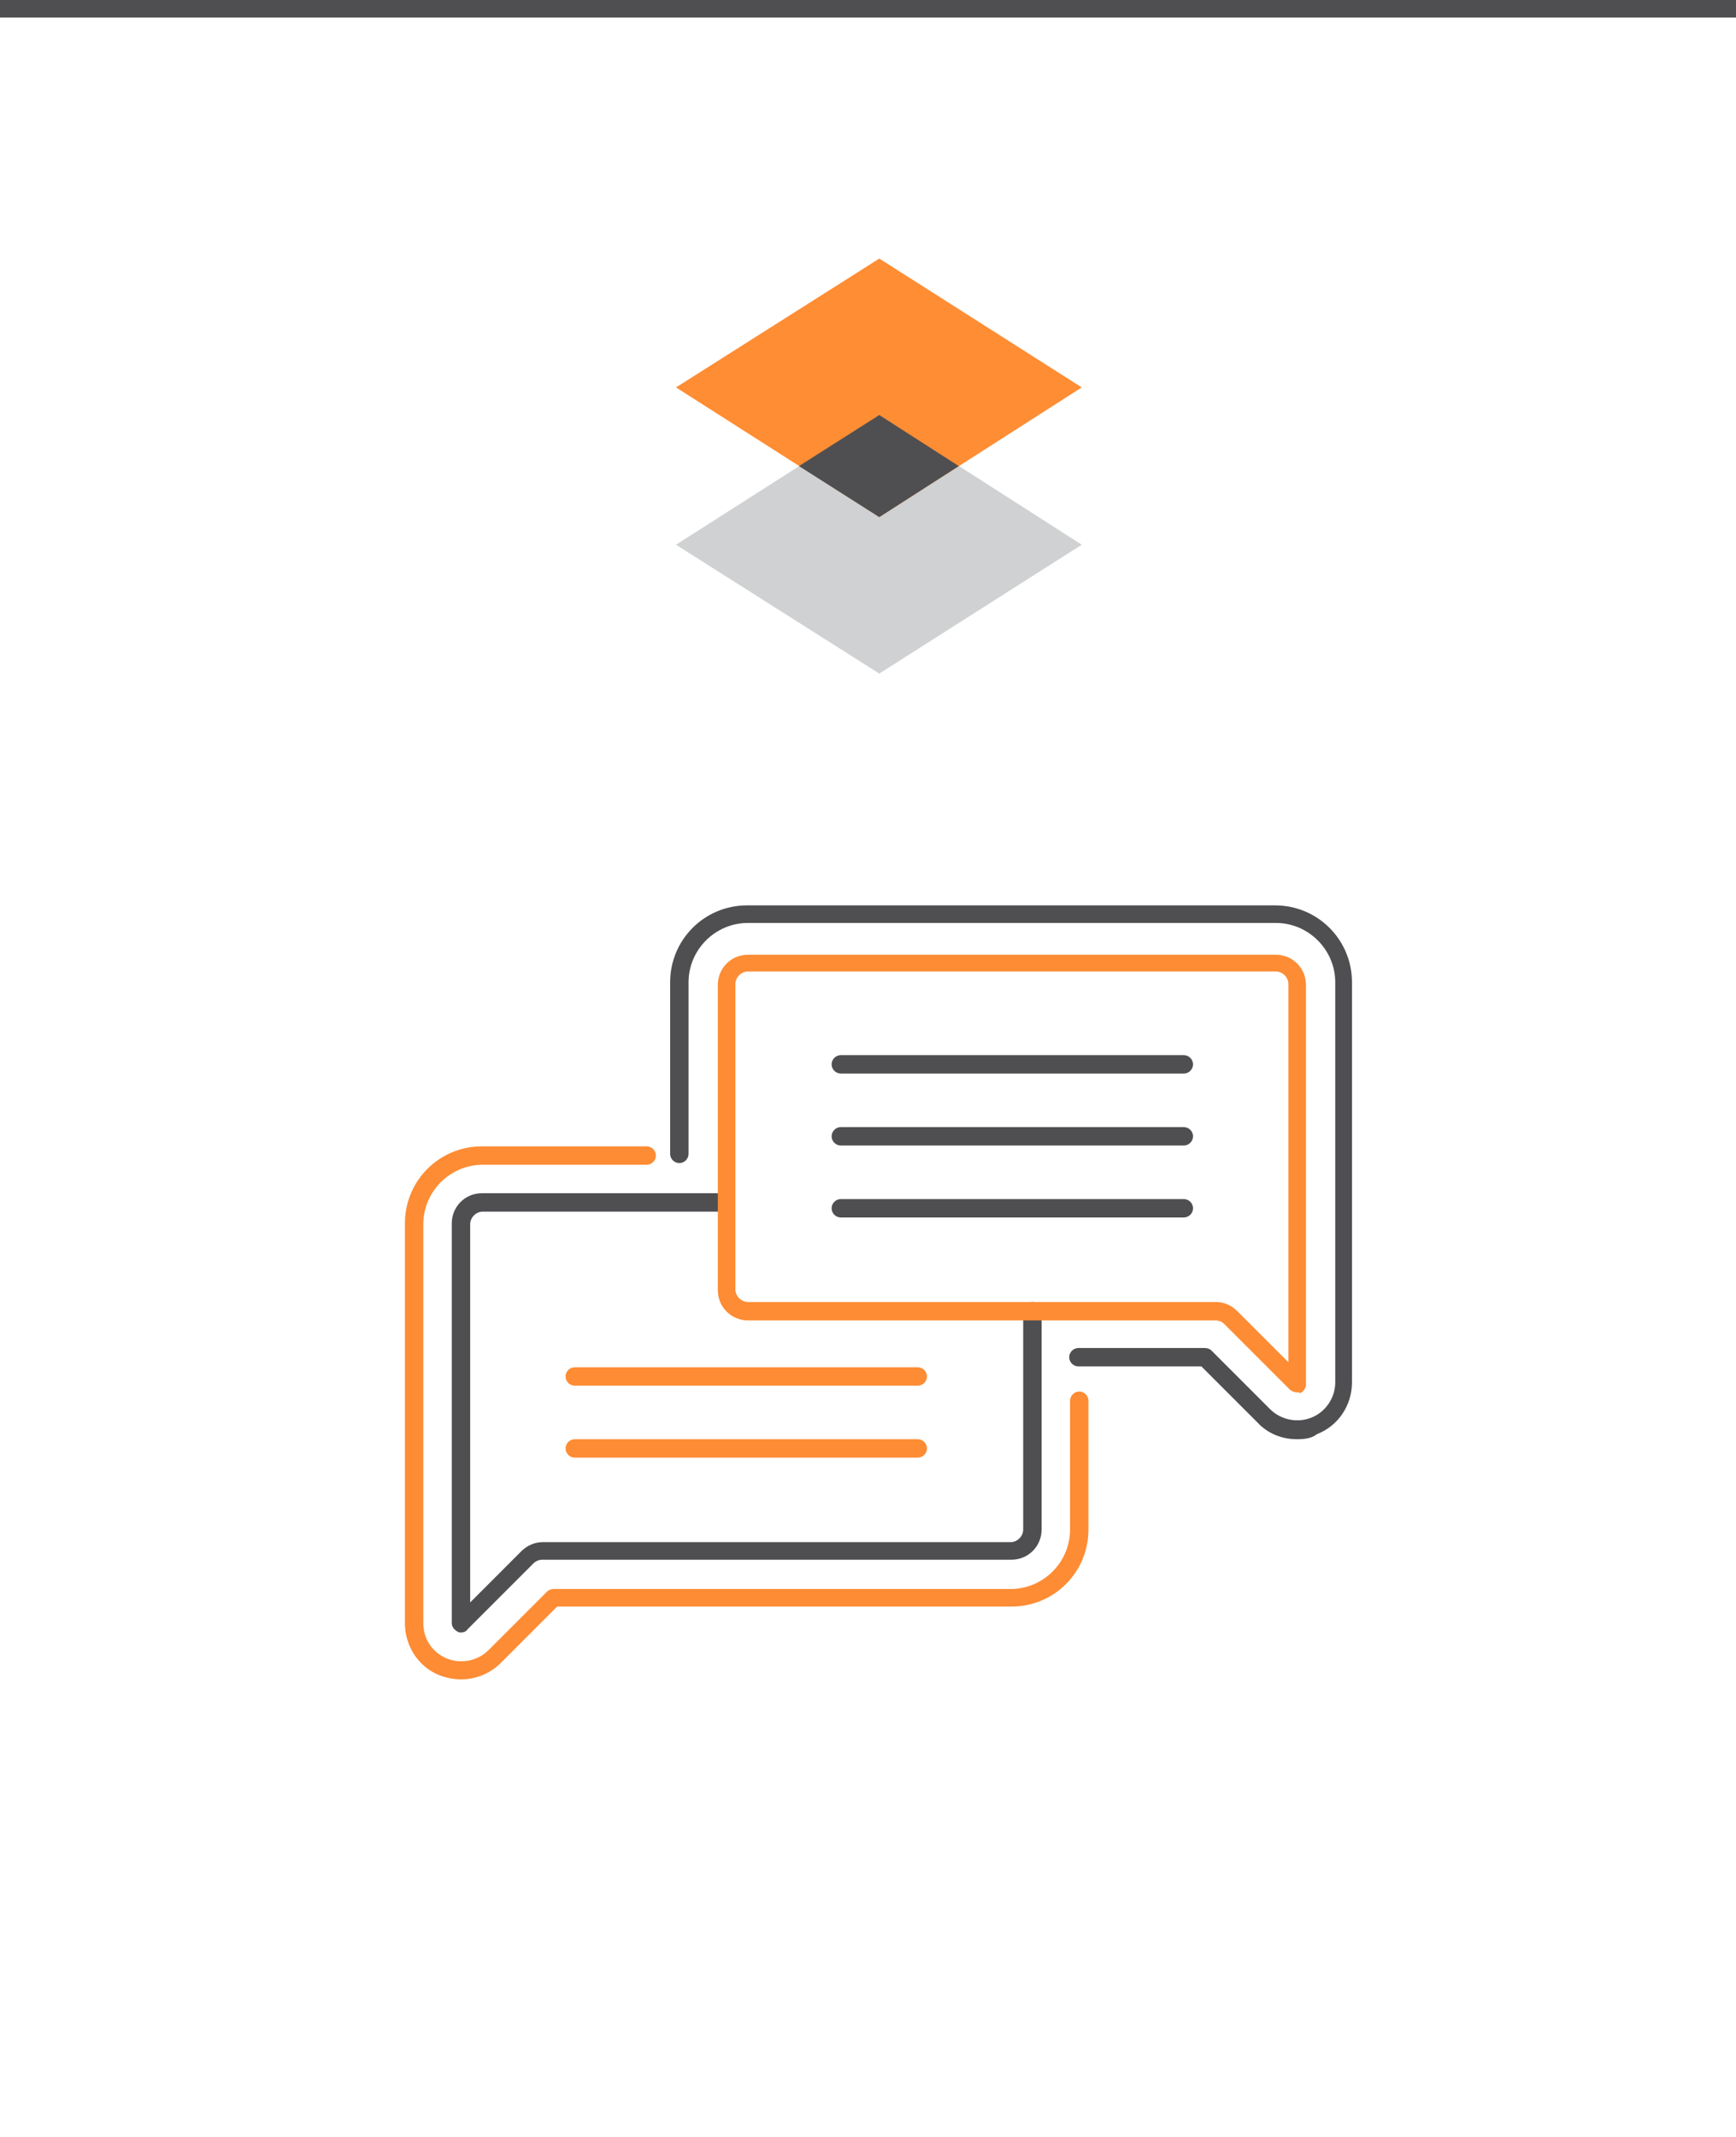
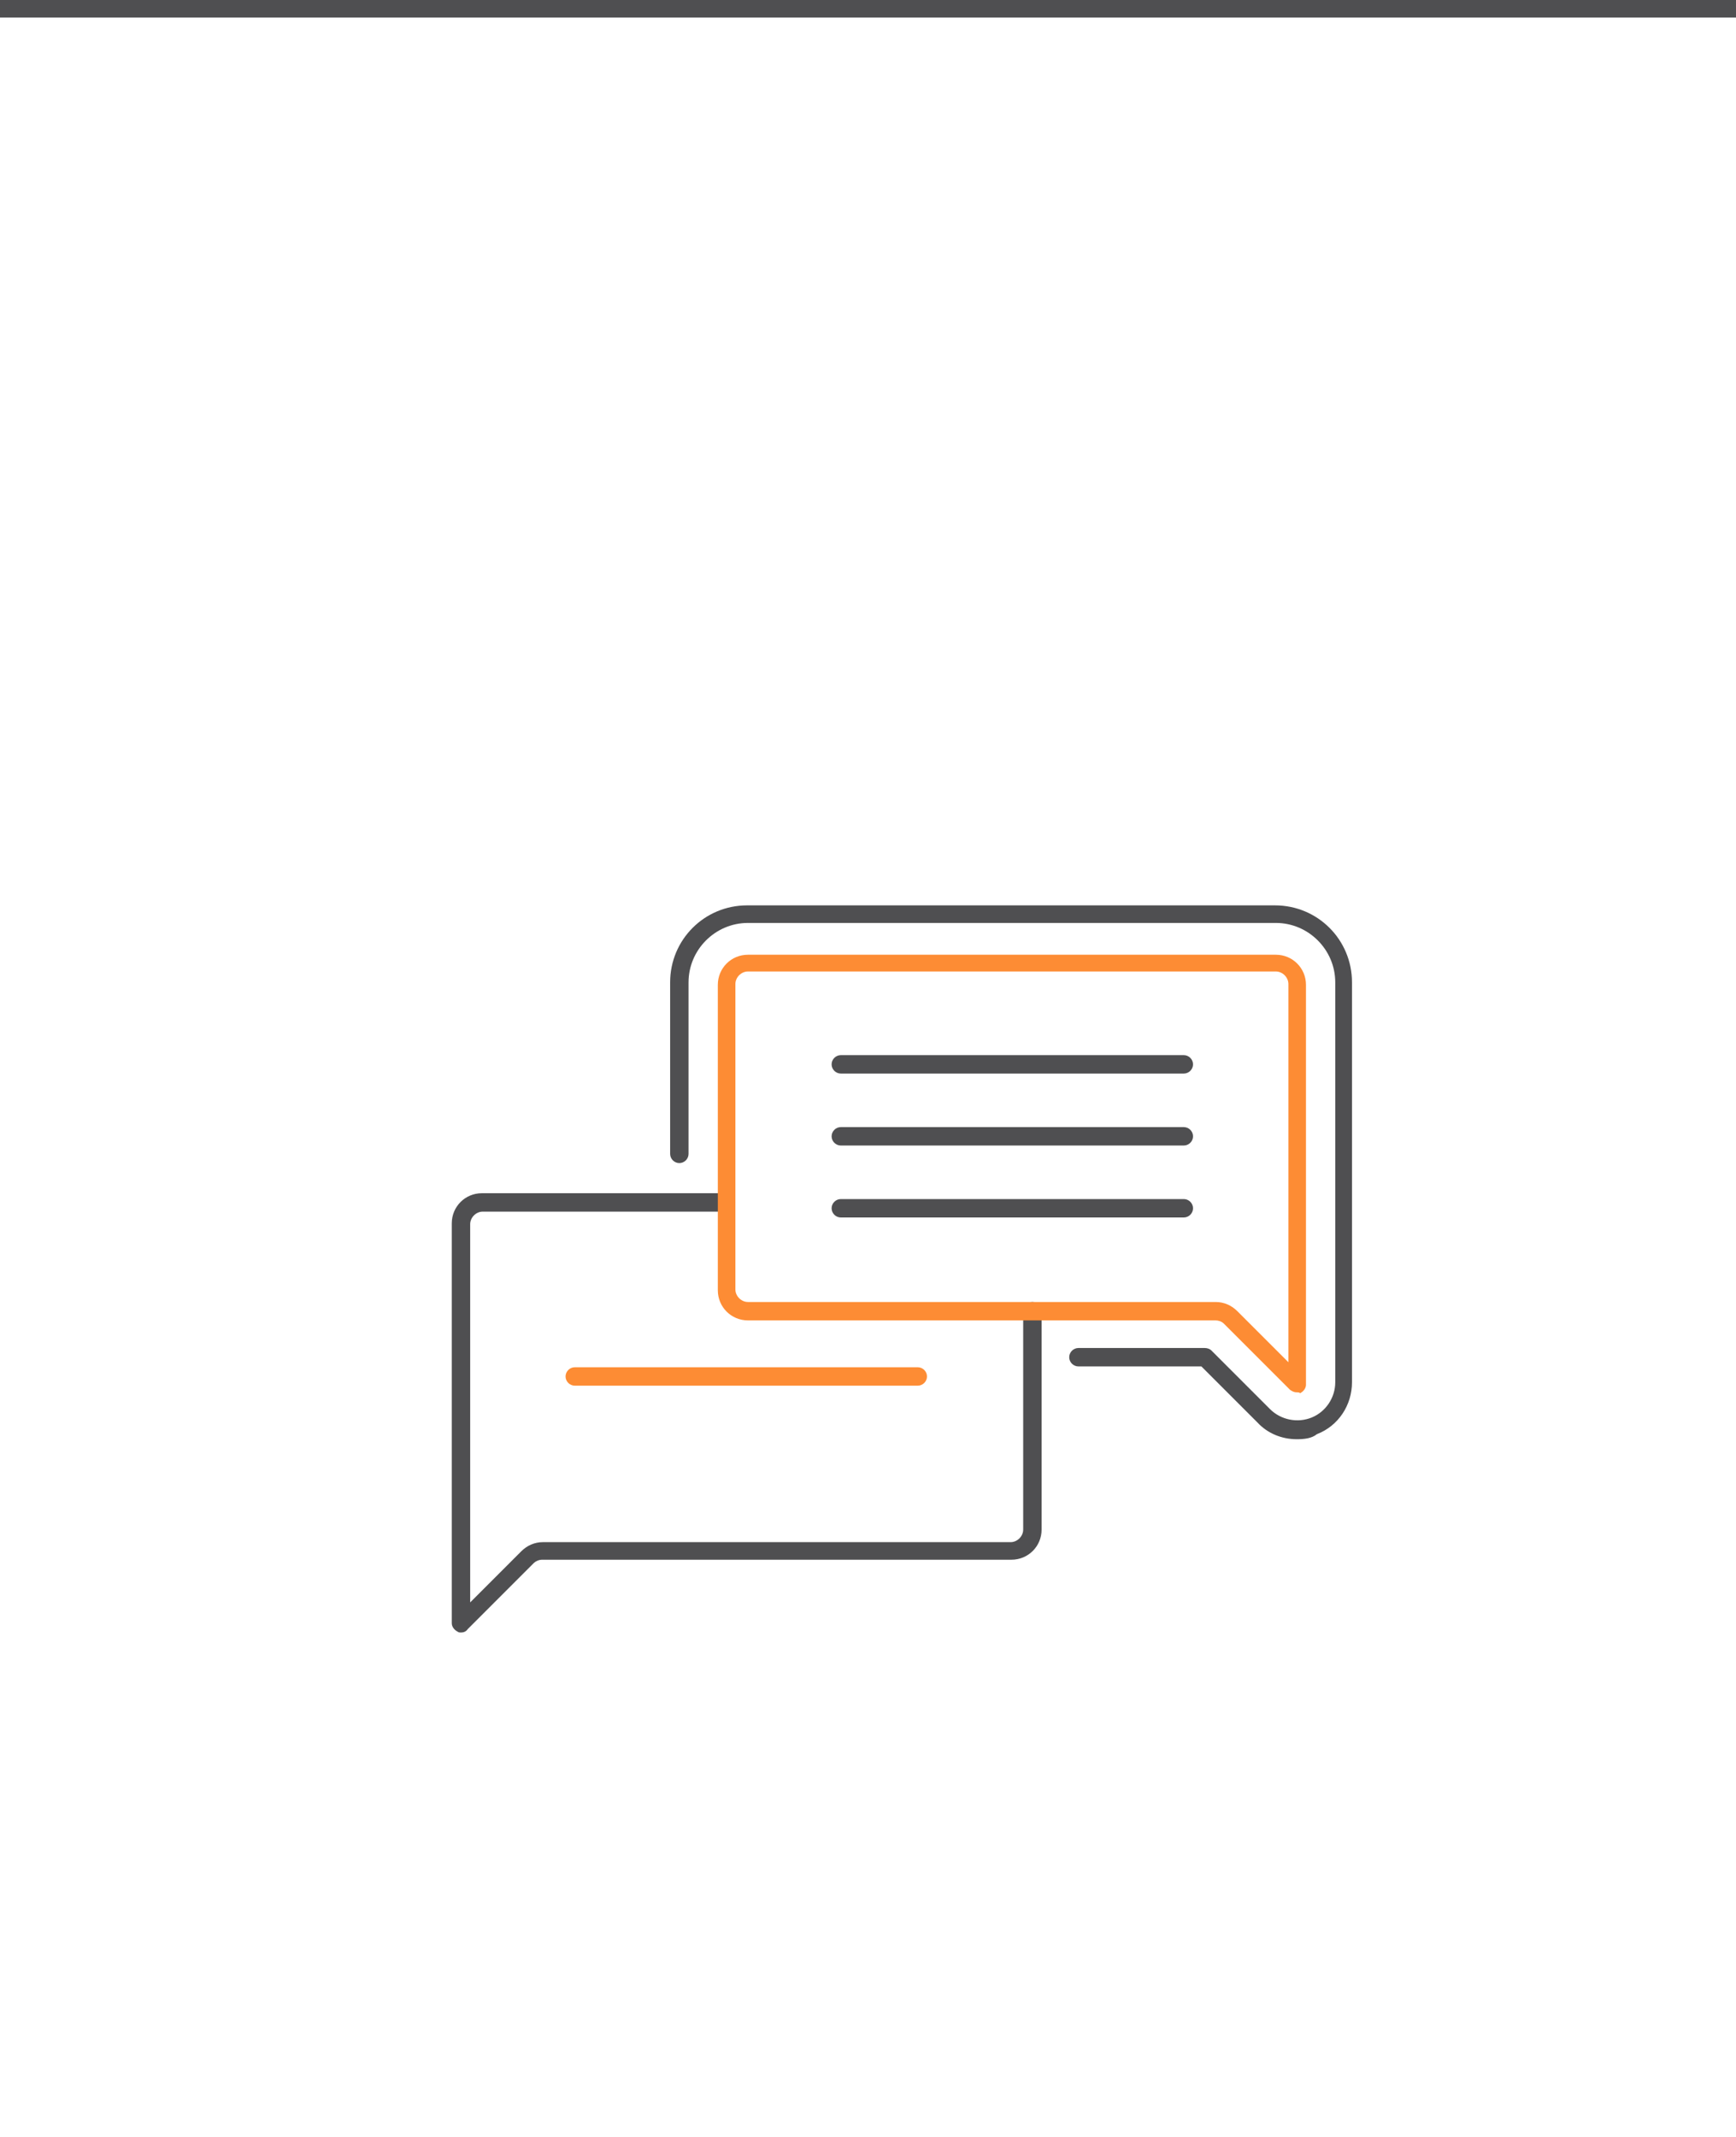
<svg xmlns="http://www.w3.org/2000/svg" version="1.1" id="Layer_1" x="0px" y="0px" viewBox="0 0 207.5 255.4" style="enable-background:new 0 0 207.5 255.4;" xml:space="preserve">
  <style type="text/css">
	.st0{fill:#CFD1D2;}
	.st1{fill:#FF8D34;}
	.st2{fill:#4F4F51;}
	.st3{fill:#FD8C34;}
</style>
  <g>
    <g>
      <g>
-         <polygon class="st0" points="105.1,49.6 80.8,65.1 105.1,80.5 129.3,65.1    " />
-       </g>
+         </g>
      <g>
-         <polygon class="st1" points="105.1,30.9 80.8,46.3 105.1,61.8 129.3,46.3    " />
-       </g>
+         </g>
      <g>
-         <polygon class="st2" points="95.5,55.7 105.1,61.8 114.6,55.7 105.1,49.6    " />
-       </g>
+         </g>
    </g>
    <g>
      <g>
        <path class="st2" d="M141.5,128.3h-41c-0.6,0-1.1-0.5-1.1-1.1s0.5-1.1,1.1-1.1h41c0.6,0,1.1,0.5,1.1,1.1S142.1,128.3,141.5,128.3     z" />
      </g>
      <g>
        <path class="st2" d="M141.5,136.9h-41c-0.6,0-1.1-0.5-1.1-1.1s0.5-1.1,1.1-1.1h41c0.6,0,1.1,0.5,1.1,1.1S142.1,136.9,141.5,136.9     z" />
      </g>
      <g>
        <path class="st2" d="M141.5,145.5h-41c-0.6,0-1.1-0.5-1.1-1.1s0.5-1.1,1.1-1.1h41c0.6,0,1.1,0.5,1.1,1.1S142.1,145.5,141.5,145.5     z" />
      </g>
      <g>
        <path class="st3" d="M109.7,165.6h-41c-0.6,0-1.1-0.5-1.1-1.1s0.5-1.1,1.1-1.1h41c0.6,0,1.1,0.5,1.1,1.1S110.3,165.6,109.7,165.6     z" />
      </g>
      <g>
-         <path class="st3" d="M109.7,174.2h-41c-0.6,0-1.1-0.5-1.1-1.1s0.5-1.1,1.1-1.1h41c0.6,0,1.1,0.5,1.1,1.1S110.3,174.2,109.7,174.2     z" />
-       </g>
+         </g>
      <g>
        <path class="st2" d="M55.1,195.1c-0.1,0-0.3,0-0.4-0.1c-0.4-0.2-0.7-0.6-0.7-1v-47.8c0-2,1.6-3.6,3.6-3.6h29.2     c0.6,0,1.1,0.5,1.1,1.1s-0.5,1.1-1.1,1.1H57.7c-0.8,0-1.5,0.7-1.5,1.5v45.2l6.1-6.1c0.7-0.7,1.6-1.1,2.6-1.1h55.9     c0.8,0,1.5-0.7,1.5-1.5v-26.1c0-0.6,0.5-1.1,1.1-1.1s1.1,0.5,1.1,1.1v26.1c0,2-1.6,3.6-3.6,3.6H64.8c-0.4,0-0.8,0.2-1,0.4     l-7.9,7.9C55.7,195,55.4,195.1,55.1,195.1z" />
      </g>
      <g>
        <path class="st2" d="M155,172c-1.8,0-3.5-0.7-4.7-2l-6.7-6.7h-14.7c-0.6,0-1.1-0.5-1.1-1.1s0.5-1.1,1.1-1.1H144     c0.3,0,0.6,0.1,0.8,0.3l7,7c1.3,1.3,3.3,1.7,5,1s2.8-2.4,2.8-4.2v-47.8c0-3.9-3.2-7.1-7.1-7.1H89.4c-3.9,0-7.1,3.2-7.1,7.1v20.5     c0,0.6-0.5,1.1-1.1,1.1s-1.1-0.5-1.1-1.1v-20.5c0-5.1,4.1-9.2,9.2-9.2h63.1c5.1,0,9.2,4.1,9.2,9.2v47.8c0,2.7-1.6,5.2-4.2,6.2     C156.8,171.9,155.9,172,155,172z" />
      </g>
      <g>
-         <path class="st3" d="M55.1,200.7c-0.9,0-1.8-0.2-2.6-0.5c-2.5-1-4.1-3.5-4.1-6.2v-47.8c0-5.1,4.1-9.2,9.2-9.2h19.7     c0.6,0,1.1,0.5,1.1,1.1s-0.5,1.1-1.1,1.1H57.7c-3.9,0-7.1,3.2-7.1,7.1V194c0,1.9,1.1,3.5,2.8,4.2s3.7,0.3,5-1l7-7     c0.2-0.2,0.5-0.3,0.8-0.3h54.6c3.9,0,7.1-3.2,7.1-7.1v-15.4c0-0.6,0.5-1.1,1.1-1.1s1.1,0.5,1.1,1.1v15.4c0,5.1-4.1,9.2-9.2,9.2     H66.6l-6.7,6.7C58.6,200,56.9,200.7,55.1,200.7z" />
-       </g>
+         </g>
      <g>
        <path class="st3" d="M155,166.4c-0.3,0-0.5-0.1-0.8-0.3l-7.9-7.9c-0.3-0.3-0.7-0.4-1-0.4H89.4c-2,0-3.6-1.6-3.6-3.6v-36.5     c0-2,1.6-3.6,3.6-3.6h63.1c2,0,3.6,1.6,3.6,3.6v47.8c0,0.4-0.3,0.8-0.7,1C155.3,166.4,155.2,166.4,155,166.4z M89.4,116.1     c-0.8,0-1.5,0.7-1.5,1.5v36.5c0,0.8,0.7,1.5,1.5,1.5h55.9c1,0,1.9,0.4,2.6,1.1l6.1,6.1v-45.2c0-0.8-0.7-1.5-1.5-1.5L89.4,116.1     L89.4,116.1z" />
      </g>
    </g>
    <g>
      <rect y="0" class="st2" width="207.5" height="2.1" />
    </g>
  </g>
</svg>